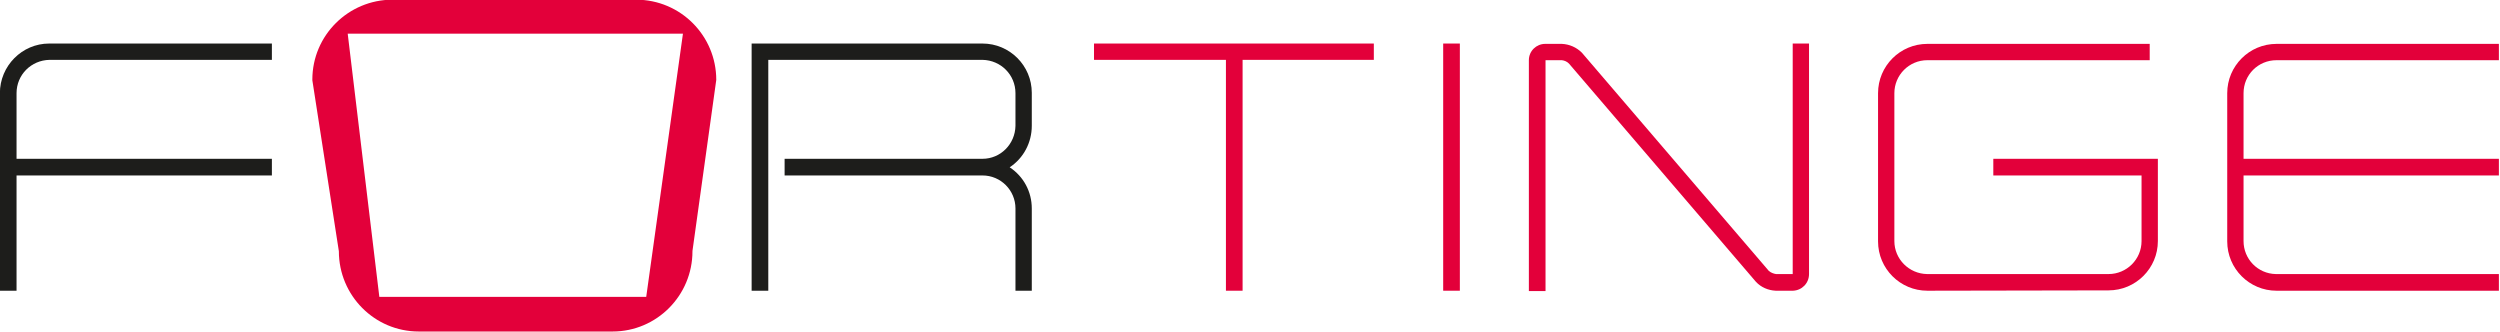
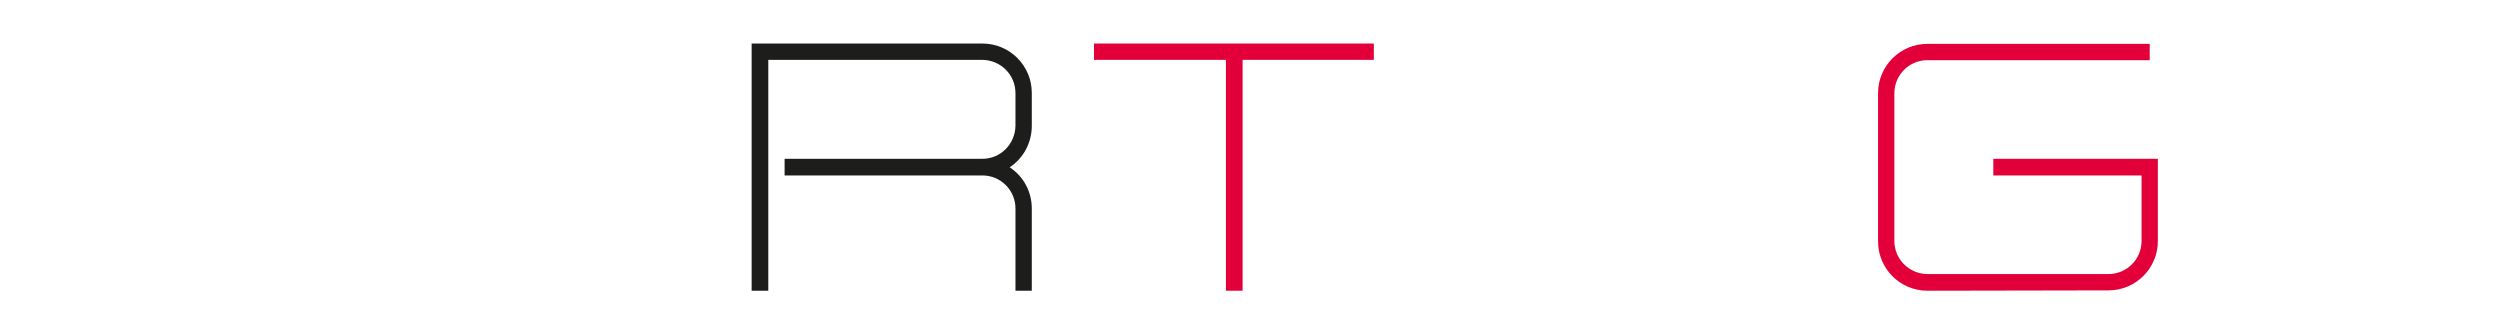
<svg xmlns="http://www.w3.org/2000/svg" clip-rule="evenodd" fill-rule="evenodd" stroke-linejoin="round" stroke-miterlimit="2" viewBox="30 166.803 500 66.395">
  <g transform="matrix(.68 0 0 .68 -25.102 5.238)">
-     <path d="m740.9 265v19.3h75.1v4.9h-75.1v19.3c0 5.3 4.2 9.6 9.5 9.7h65.6v4.9h-65.4c-8 0-14.5-6.5-14.5-14.5v-43.6c0-8 6.5-14.5 14.5-14.5h65.4v4.8h-65.4c-5.4 0-9.7 4.3-9.7 9.7" fill="#e3003a" fill-rule="nonzero" />
-     <path d="m85.9 265v19.3h75.1v4.9h-75.1v33.9h-4.9v-58.1c0-8 6.5-14.6 14.5-14.6h65.5v4.8h-65.4c-5.4.1-9.7 4.4-9.7 9.8" fill="#1d1d1b" fill-rule="nonzero" />
    <path d="m378 286.8c4.1 2.7 6.5 7.2 6.5 12.1v24.2h-4.8v-24.2c0-5.3-4.3-9.7-9.7-9.7h-58.2v-4.9h58.2c5.3 0 9.6-4.3 9.7-9.7v-9.6c0-5.4-4.3-9.7-9.7-9.8h-63v67.9h-4.9v-72.7h67.9c8 0 14.5 6.5 14.5 14.5v9.7c0 4.9-2.4 9.5-6.5 12.2" fill="#1d1d1b" fill-rule="nonzero" />
    <g fill="#e3003a">
      <path d="m485.1 255.2h-38.6v67.9h-4.9v-67.9h-38.8v-4.8h82.3z" fill-rule="nonzero" />
-       <path d="m505.5 250.4h4.9v72.7h-4.9z" />
-       <path d="m603.3 323.1c-2.2-.1-4.3-1-5.8-2.6l-55-64.2c-.6-.6-1.3-.9-2.1-1h-4.8v67.9h-4.9v-67.9c0-2.7 2.2-4.8 4.8-4.8h4.9c2.2.1 4.3 1 5.9 2.6l55 64.2c.6.5 1.4.8 2.1.9h4.9v-67.8h4.8v67.8c0 2.7-2.1 4.8-4.7 4.9z" fill-rule="nonzero" />
      <path d="m647.9 323.1c-8 0-14.5-6.5-14.5-14.5v-43.6c0-8 6.5-14.5 14.5-14.5h65.4v4.8h-65.4c-5.4 0-9.7 4.4-9.7 9.7v43.5c0 5.3 4.3 9.6 9.6 9.7h53.4c5.3 0 9.7-4.3 9.7-9.7v-19.3h-43.6v-4.9h48.4v24.2c0 8-6.5 14.5-14.5 14.5z" fill-rule="nonzero" />
-       <path d="m268.1 237.5h-71.6c-13 0-23.6 10.5-23.6 23.5v.2l7.8 50.3c0 13 10.5 23.6 23.5 23.6h57c13 0 23.5-10.6 23.5-23.6v-.1l7-50.3c0-13-10.5-23.6-23.6-23.6zm3 87.4h-78.5l-9.3-77.4h98.6z" fill-rule="nonzero" />
    </g>
  </g>
</svg>